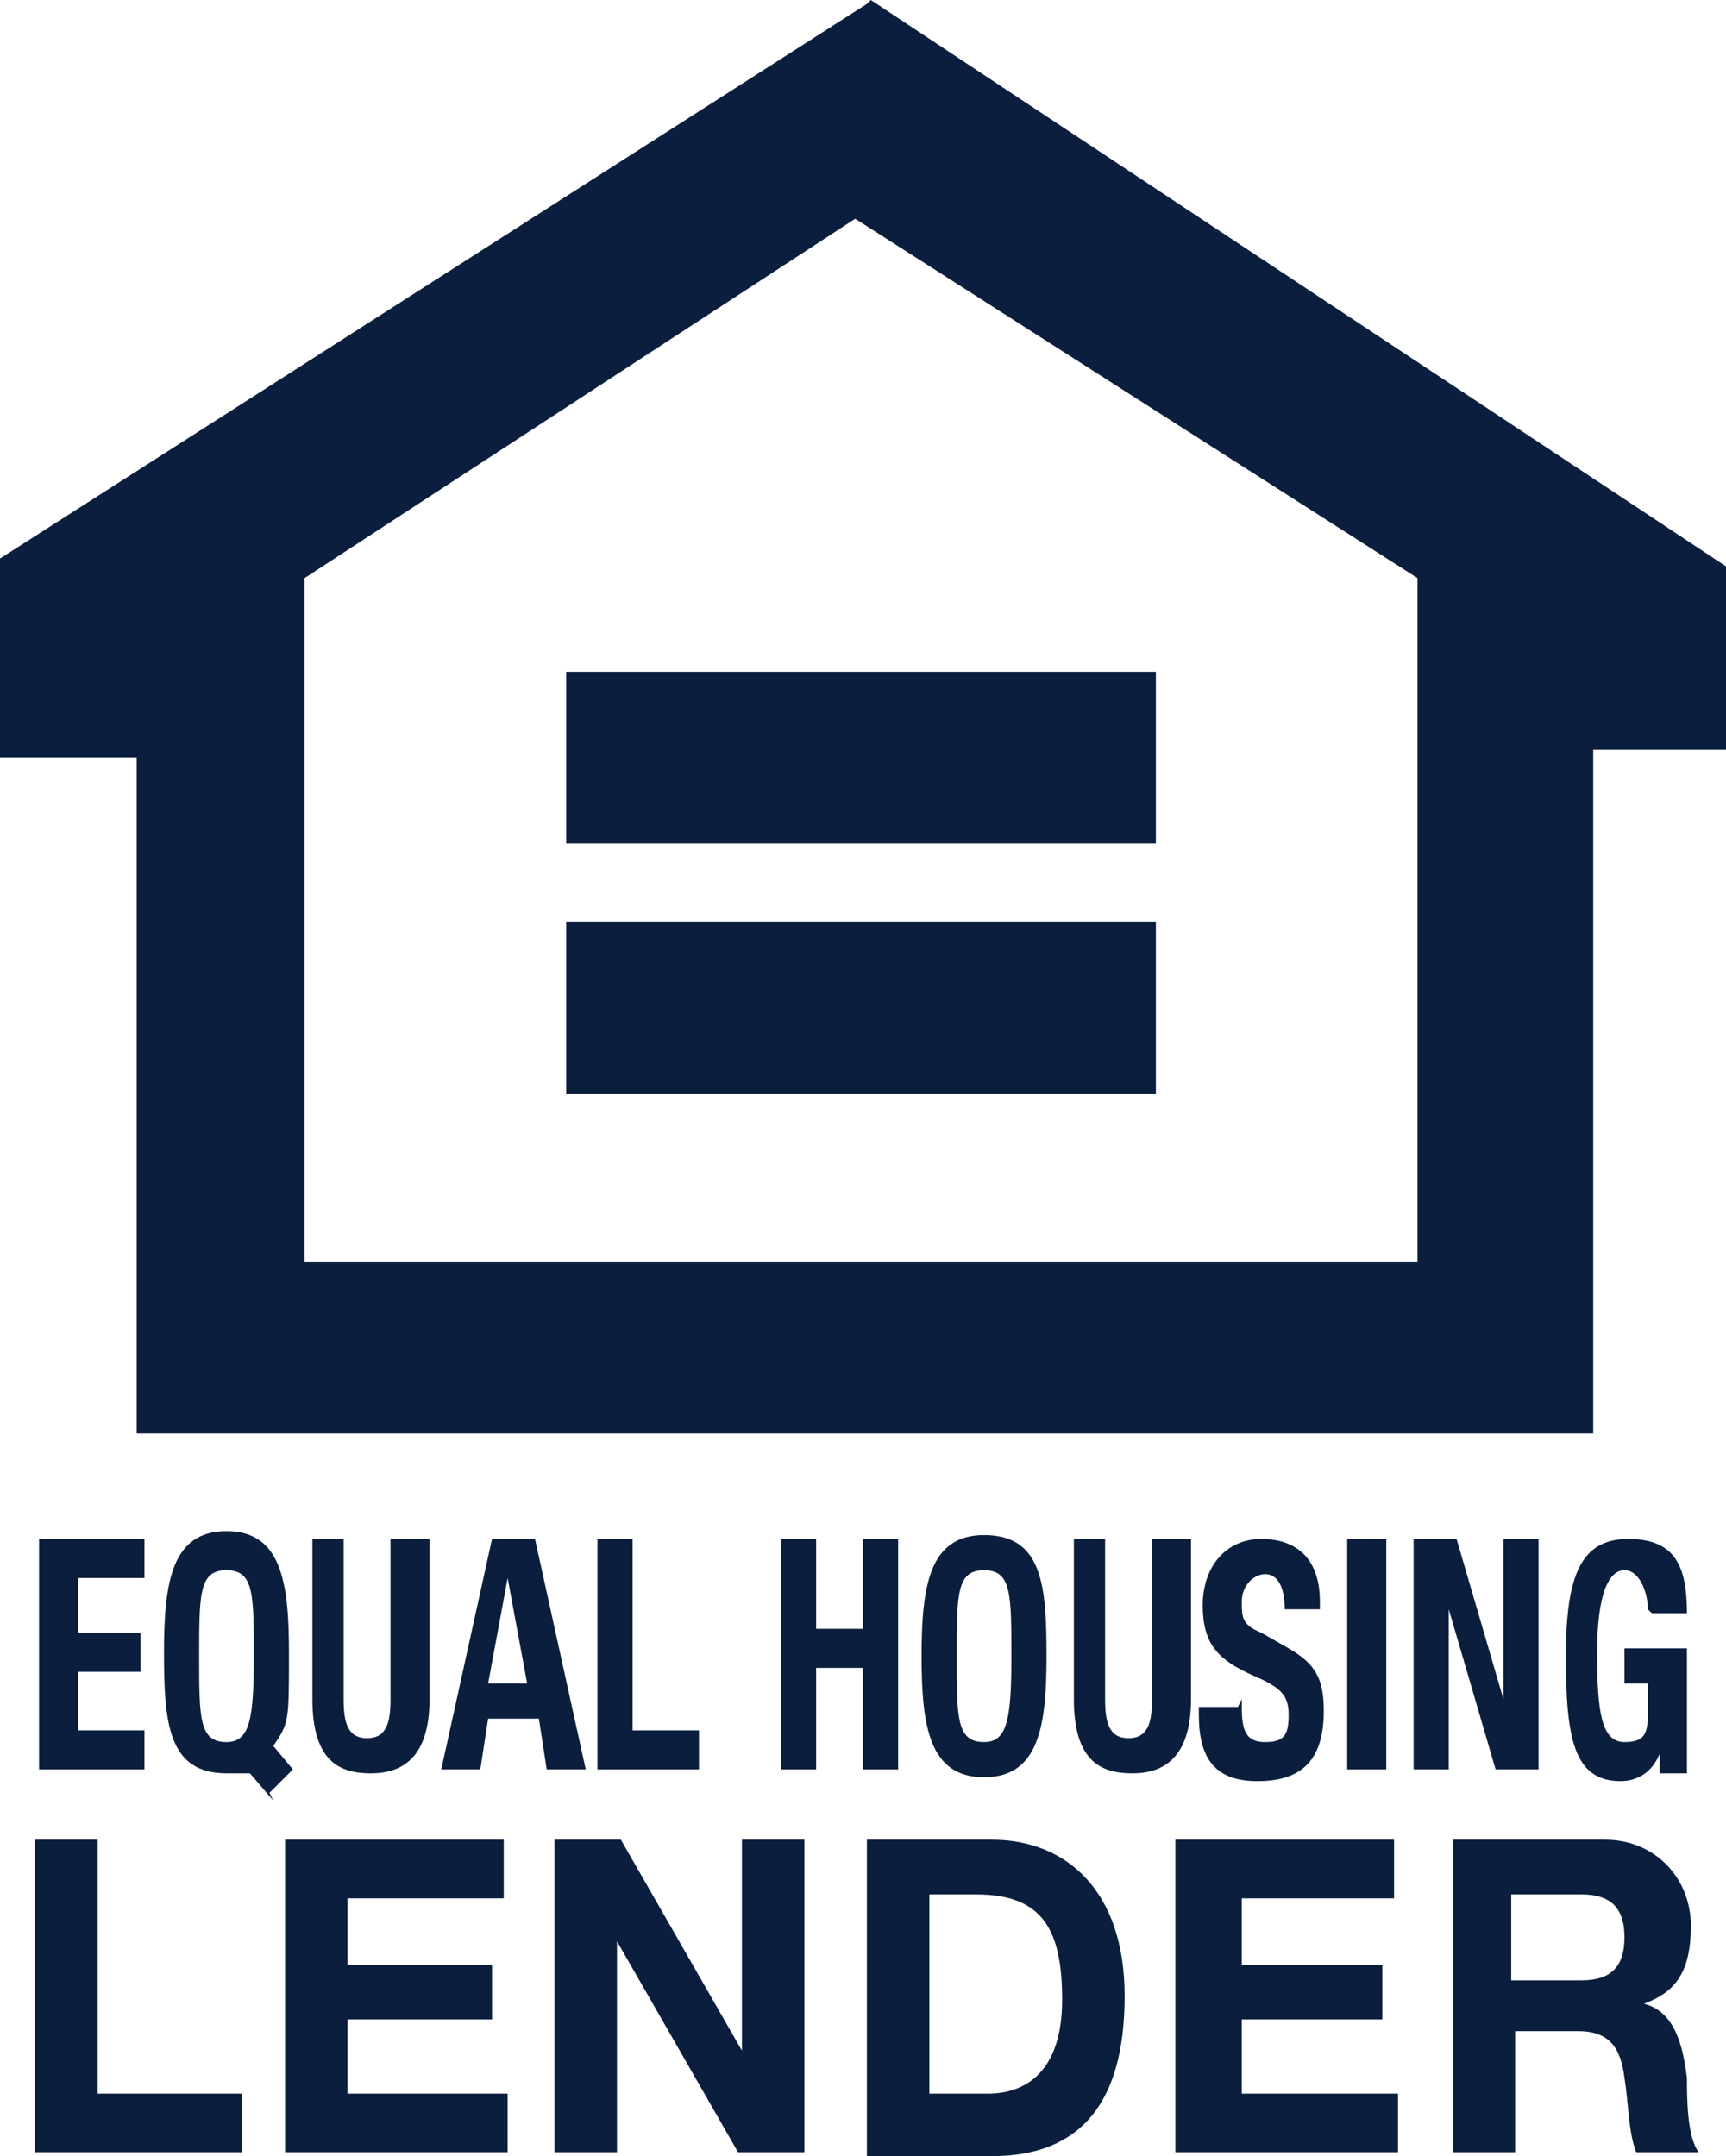
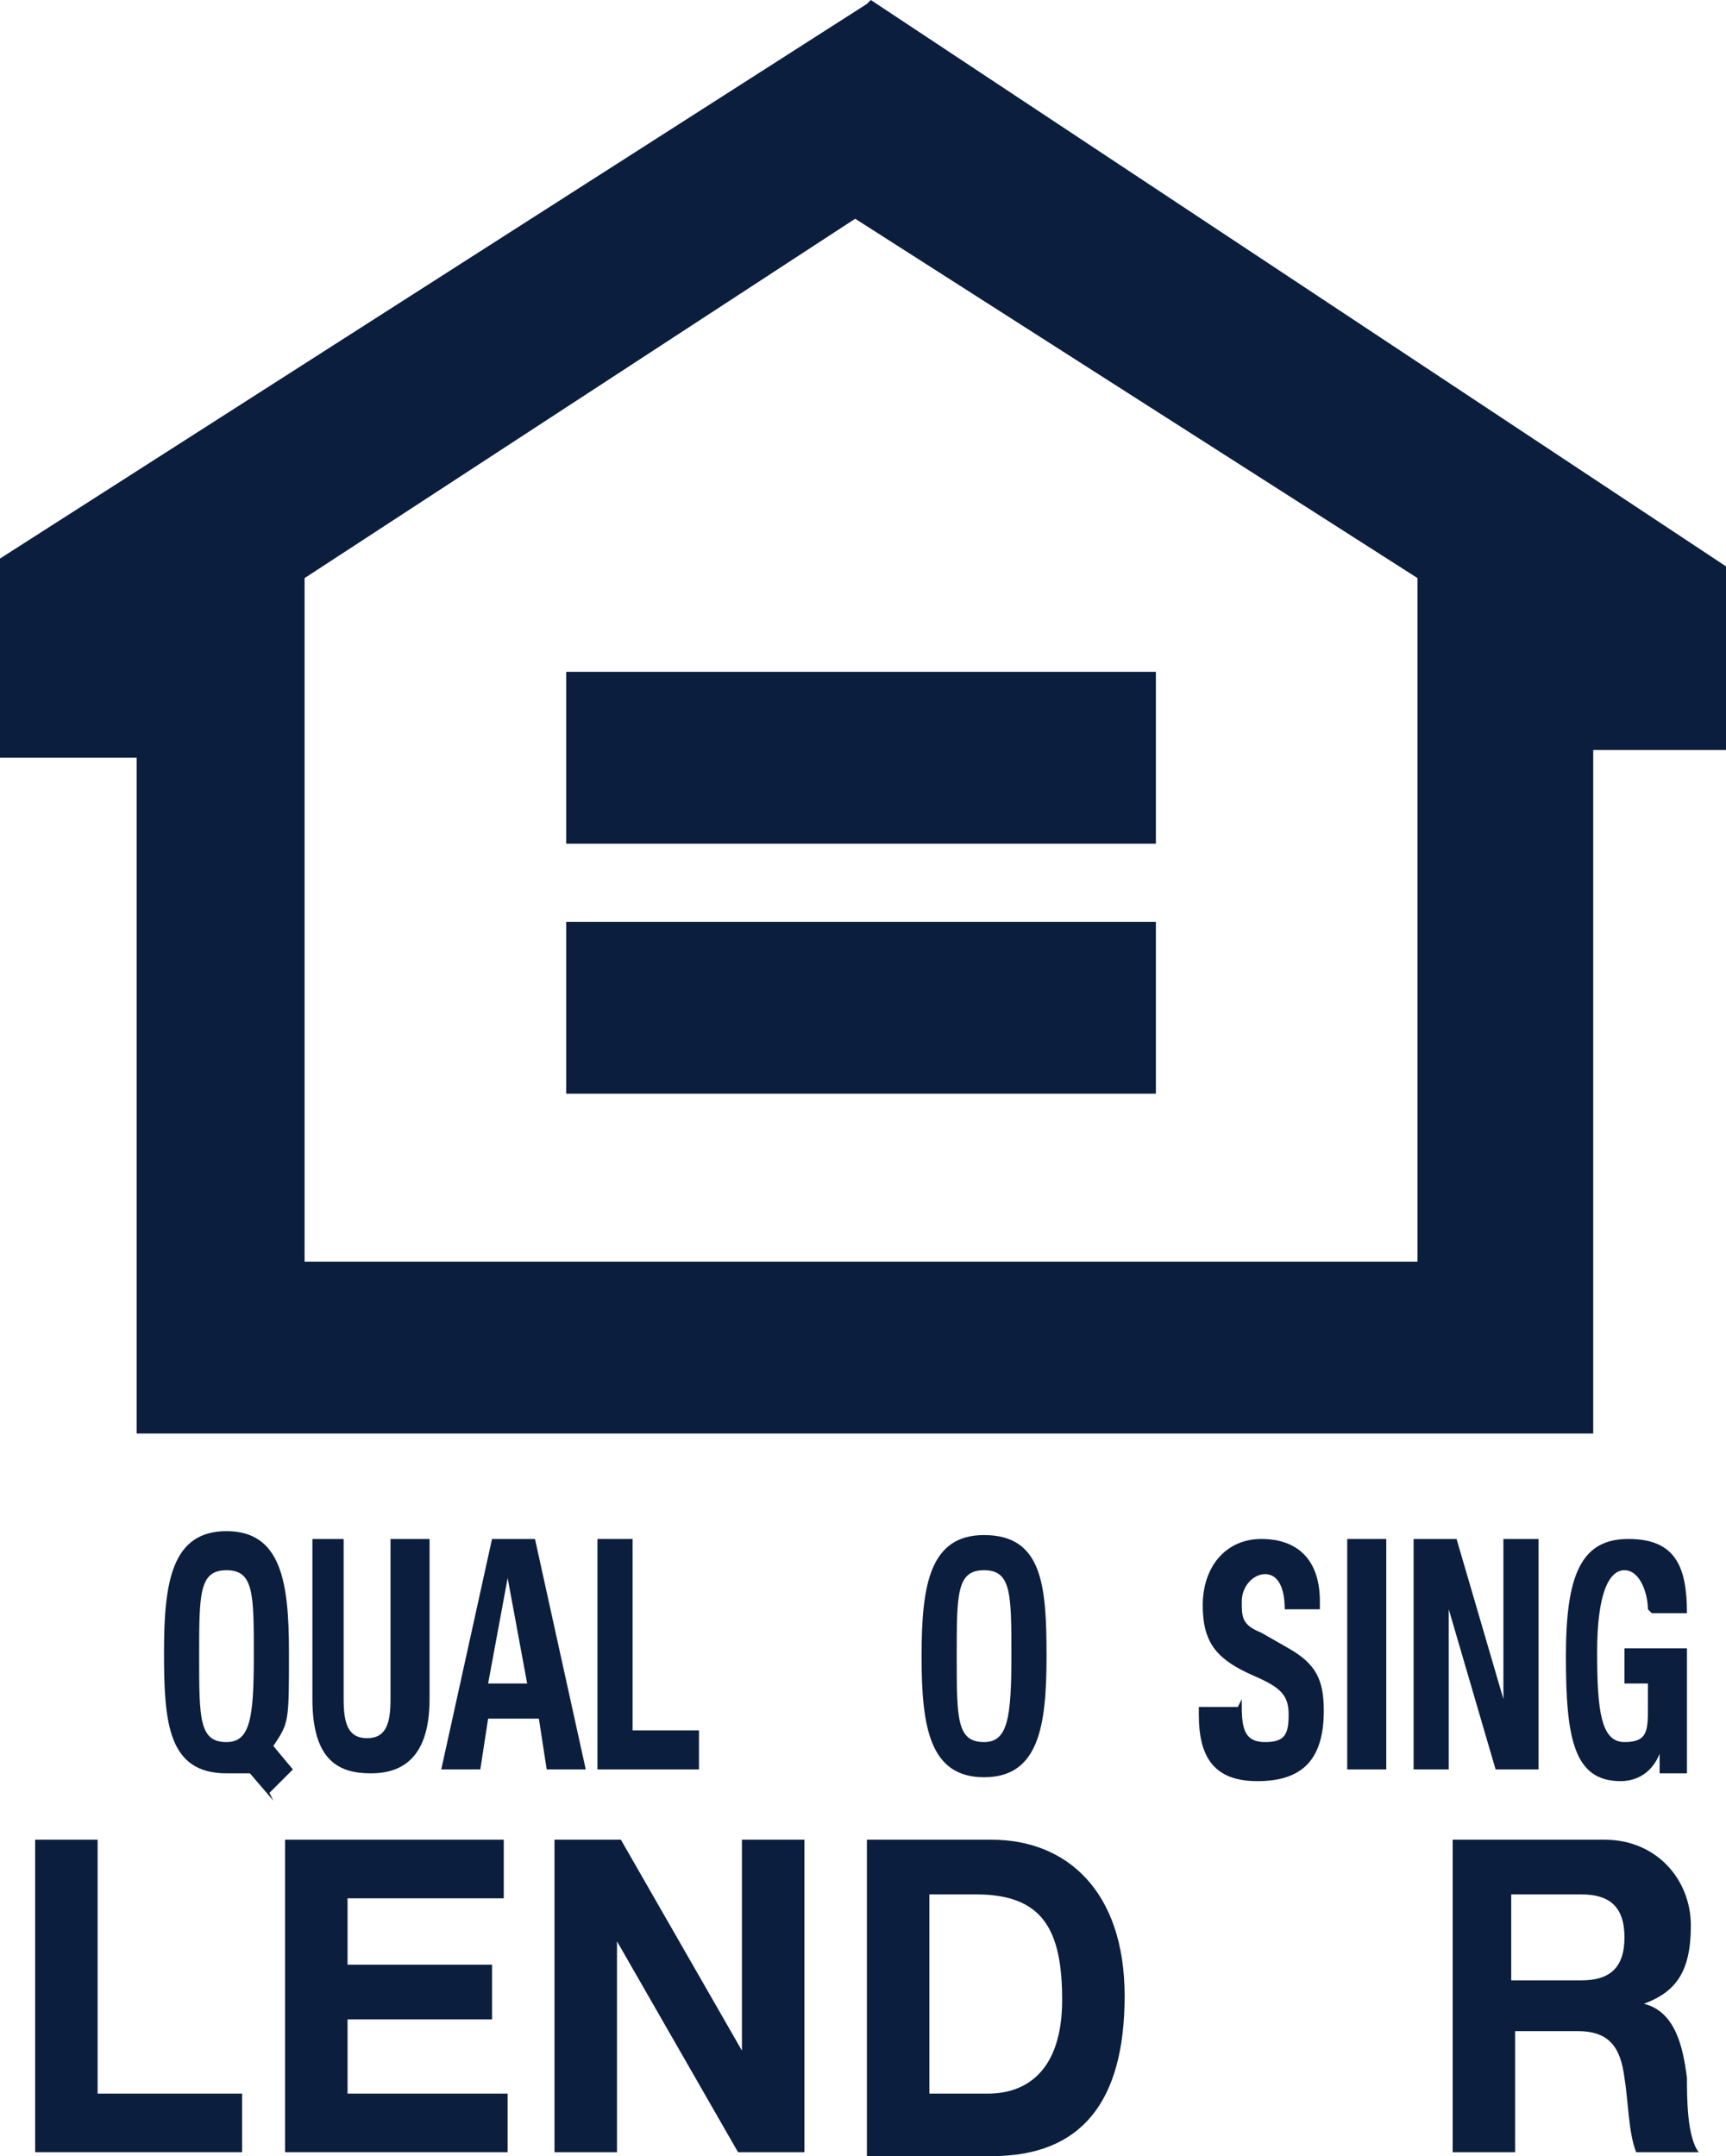
<svg xmlns="http://www.w3.org/2000/svg" id="Layer_1" data-name="Layer 1" viewBox="0 0 44.2 55.2">
  <path d="M7.8,14.8l14.1-9.2,14.4,9.2v17.5H7.8s0-17.5,0-17.5ZM22.2.1L0,14.3v5.1h3.5v17.3h37.3v-17.5h3.4v-4.7L22.3,0l-.1.1Z" fill="#0b1e3e" fill-rule="evenodd" />
  <rect x="14.5" y="23.6" width="15.1" height="4.4" fill="#0b1e3e" />
  <rect x="14.5" y="17.2" width="15.1" height="4.4" fill="#0b1e3e" />
-   <polygon points="3.7 39.4 3.7 40.4 2 40.4 2 41.8 3.6 41.8 3.6 42.8 2 42.8 2 44.3 3.7 44.3 3.7 45.3 1 45.3 1 39.4 3.7 39.4" fill="#0b1e3e" fill-rule="evenodd" />
  <path d="M7,46.1l-.6-.7h-.6c-1.5,0-1.6-1.3-1.6-3.1s.2-3.1,1.6-3.1,1.6,1.3,1.6,3.1,0,1.8-.4,2.4l.5.6-.6.6.1.2ZM5.8,44.6c.6,0,.7-.6.7-2.2s0-2.2-.7-2.2-.7.6-.7,2.2,0,2.2.7,2.2Z" fill="#0b1e3e" fill-rule="evenodd" />
  <path d="M8.8,39.4v4.1c0,.6.1,1,.6,1s.6-.4.6-1v-4.1h1v4.1c0,1.5-.7,1.9-1.5,1.9s-1.5-.3-1.5-1.9v-4.1h1-.2Z" fill="#0b1e3e" fill-rule="evenodd" />
  <path d="M12.5,39.4h1.2l1.3,5.9h-1l-.2-1.3h-1.3l-.2,1.3h-1l1.3-5.9h-.1ZM12.6,43.1h.9l-.5-2.7h0l-.5,2.7h.1Z" fill="#0b1e3e" fill-rule="evenodd" />
  <polygon points="15.3 45.3 15.3 39.4 16.2 39.4 16.2 44.3 17.9 44.3 17.9 45.3 15.3 45.3" fill="#0b1e3e" fill-rule="evenodd" />
-   <polygon points="20 39.4 20.9 39.4 20.9 41.7 22.1 41.7 22.1 39.4 23 39.4 23 45.3 22.1 45.3 22.1 42.7 20.9 42.7 20.9 45.3 20 45.3 20 39.4" fill="#0b1e3e" fill-rule="evenodd" />
  <path d="M25.2,39.3c1.5,0,1.6,1.3,1.6,3.1s-.2,3.1-1.6,3.1-1.6-1.3-1.6-3.1.2-3.1,1.6-3.1M25.2,44.6c.6,0,.7-.6.7-2.2s0-2.2-.7-2.2-.7.6-.7,2.2,0,2.2.7,2.2" fill="#0b1e3e" fill-rule="evenodd" />
-   <path d="M28.3,39.4v4.1c0,.6.1,1,.6,1s.6-.4.6-1v-4.1h1v4.1c0,1.5-.7,1.9-1.5,1.9s-1.5-.3-1.5-1.9v-4.1h1-.2Z" fill="#0b1e3e" fill-rule="evenodd" />
  <path d="M31.8,43.5v.2c0,.6.1.9.6.9s.6-.2.6-.7-.2-.7-.9-1c-.9-.4-1.3-.8-1.3-1.8s.6-1.7,1.5-1.7,1.5.5,1.5,1.6v.2h-.9c0-.6-.2-.9-.5-.9s-.6.3-.6.7,0,.6.5.8l.7.4c.7.4.9.8.9,1.6,0,1.3-.6,1.8-1.7,1.8s-1.5-.6-1.5-1.7v-.2h1l.1-.2Z" fill="#0b1e3e" fill-rule="evenodd" />
  <rect x="34.5" y="39.4" width="1" height="5.9" fill="#0b1e3e" />
  <polygon points="37.3 39.4 38.5 43.5 38.5 43.5 38.5 39.4 39.4 39.4 39.4 45.3 38.3 45.3 37.1 41.2 37.1 41.2 37.1 45.3 36.2 45.3 36.2 39.4 37.3 39.4" fill="#0b1e3e" fill-rule="evenodd" />
  <path d="M42.2,41.2c0-.4-.2-1-.6-1s-.7.6-.7,2.1.1,2.3.7,2.3.6-.3.6-.9v-.6h-.6v-.9h1.6v3.2h-.7v-.5h0c-.2.5-.6.7-1,.7-1.2,0-1.4-1.1-1.4-3.2s.4-3,1.6-3,1.5.7,1.5,1.9h-.9l-.1-.1Z" fill="#0b1e3e" fill-rule="evenodd" />
  <polygon points=".9 47.1 2.5 47.1 2.5 53.6 6.2 53.6 6.2 55.1 .9 55.1 .9 47.1" fill="#0b1e3e" fill-rule="evenodd" />
  <polygon points="7.3 47.1 12.9 47.1 12.9 48.6 8.9 48.6 8.9 50.3 12.6 50.3 12.6 51.7 8.9 51.7 8.9 53.6 13 53.6 13 55.1 7.3 55.1 7.3 47.1" fill="#0b1e3e" fill-rule="evenodd" />
  <polygon points="14.2 47.1 15.9 47.1 19 52.5 19 52.5 19 47.1 20.6 47.1 20.6 55.1 18.9 55.1 15.8 49.7 15.8 49.7 15.8 55.1 14.2 55.1 14.2 47.1" fill="#0b1e3e" fill-rule="evenodd" />
  <path d="M22.2,47.1h3.2c1.9,0,3.4,1.3,3.4,4s-1.1,4.1-3.4,4.1h-3.2v-8.1ZM23.8,53.6h1.5c1,0,1.9-.6,1.9-2.4s-.5-2.7-2.2-2.7h-1.2s0,5.1,0,5.1Z" fill="#0b1e3e" fill-rule="evenodd" />
-   <polygon points="30.1 47.1 35.7 47.1 35.7 48.6 31.8 48.6 31.8 50.3 35.4 50.3 35.4 51.7 31.8 51.7 31.8 53.6 35.8 53.6 35.8 55.1 30.1 55.1 30.1 47.1" fill="#0b1e3e" fill-rule="evenodd" />
  <path d="M37.1,47.1h4c1.3,0,2.2,1,2.2,2.2s-.4,1.7-1.2,2h0c.8.2,1,1.1,1.1,1.9,0,.5,0,1.5.3,1.9h-1.6c-.2-.5-.2-1.3-.3-1.9-.1-.8-.4-1.2-1.2-1.2h-1.6v3.1h-1.6v-8h-.1ZM38.7,50.7h1.8c.7,0,1.1-.3,1.1-1.1s-.4-1.1-1.1-1.1h-1.8v2.3-.1Z" fill="#0b1e3e" fill-rule="evenodd" />
</svg>